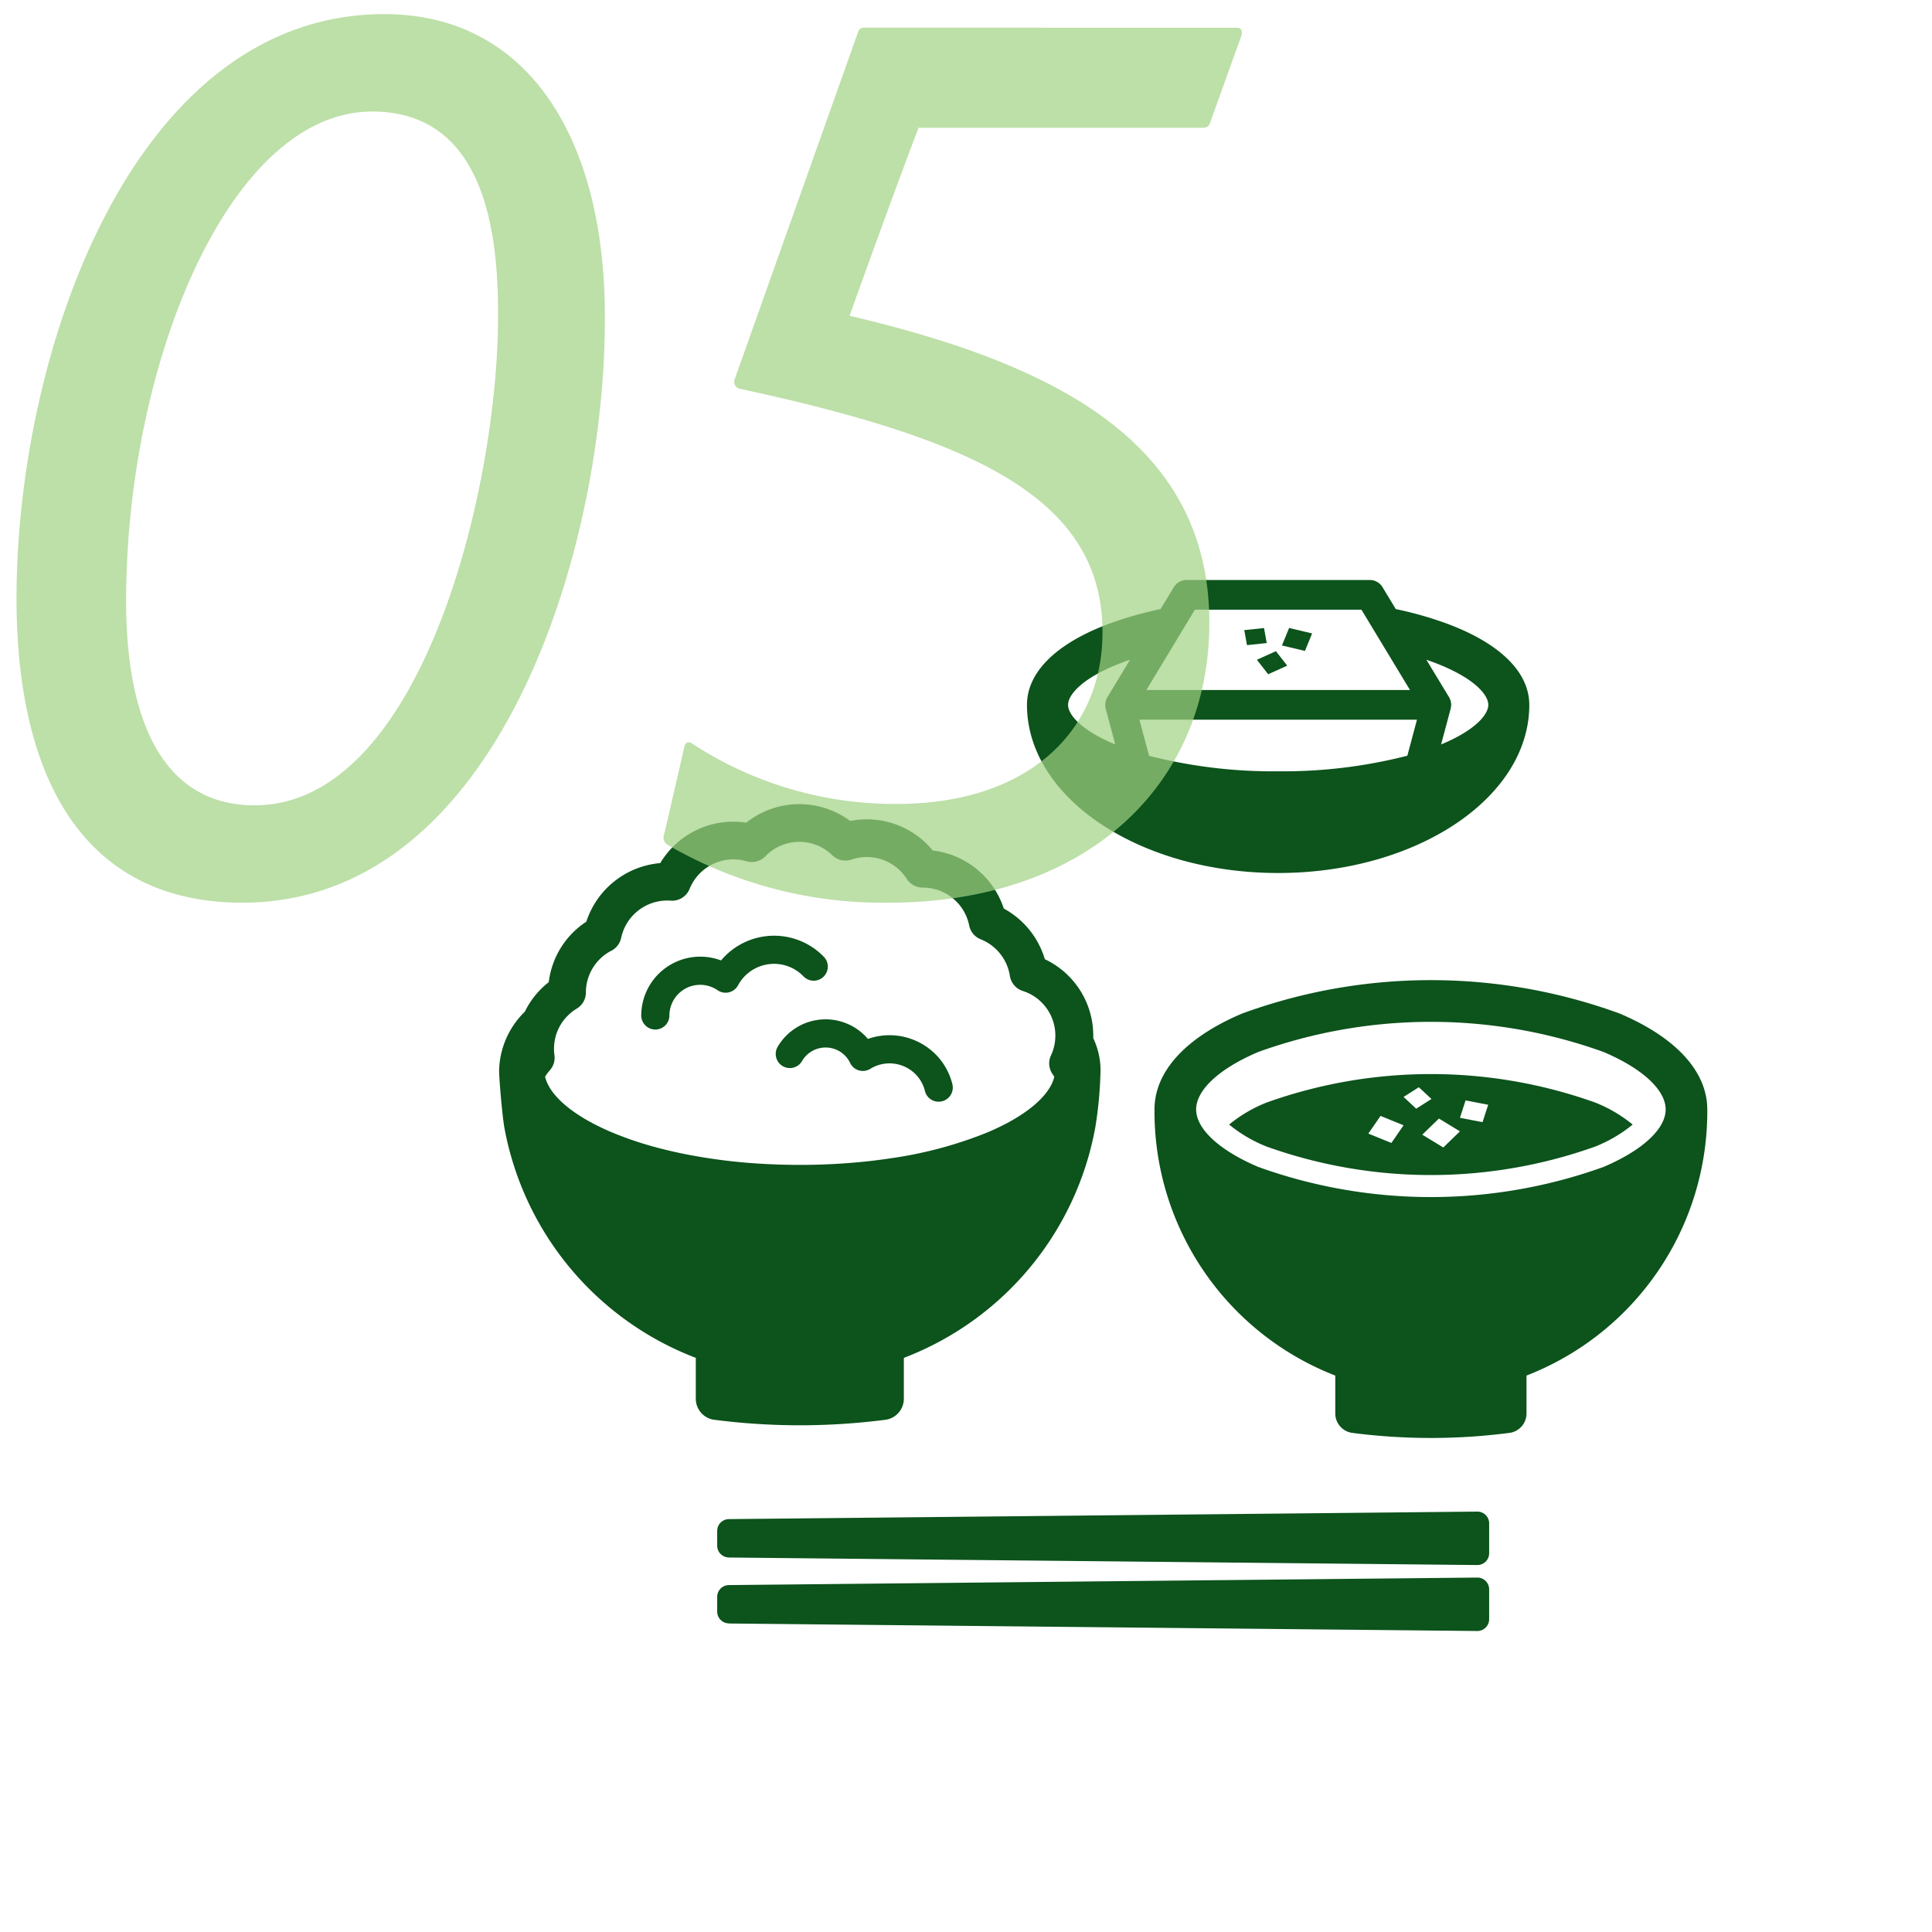
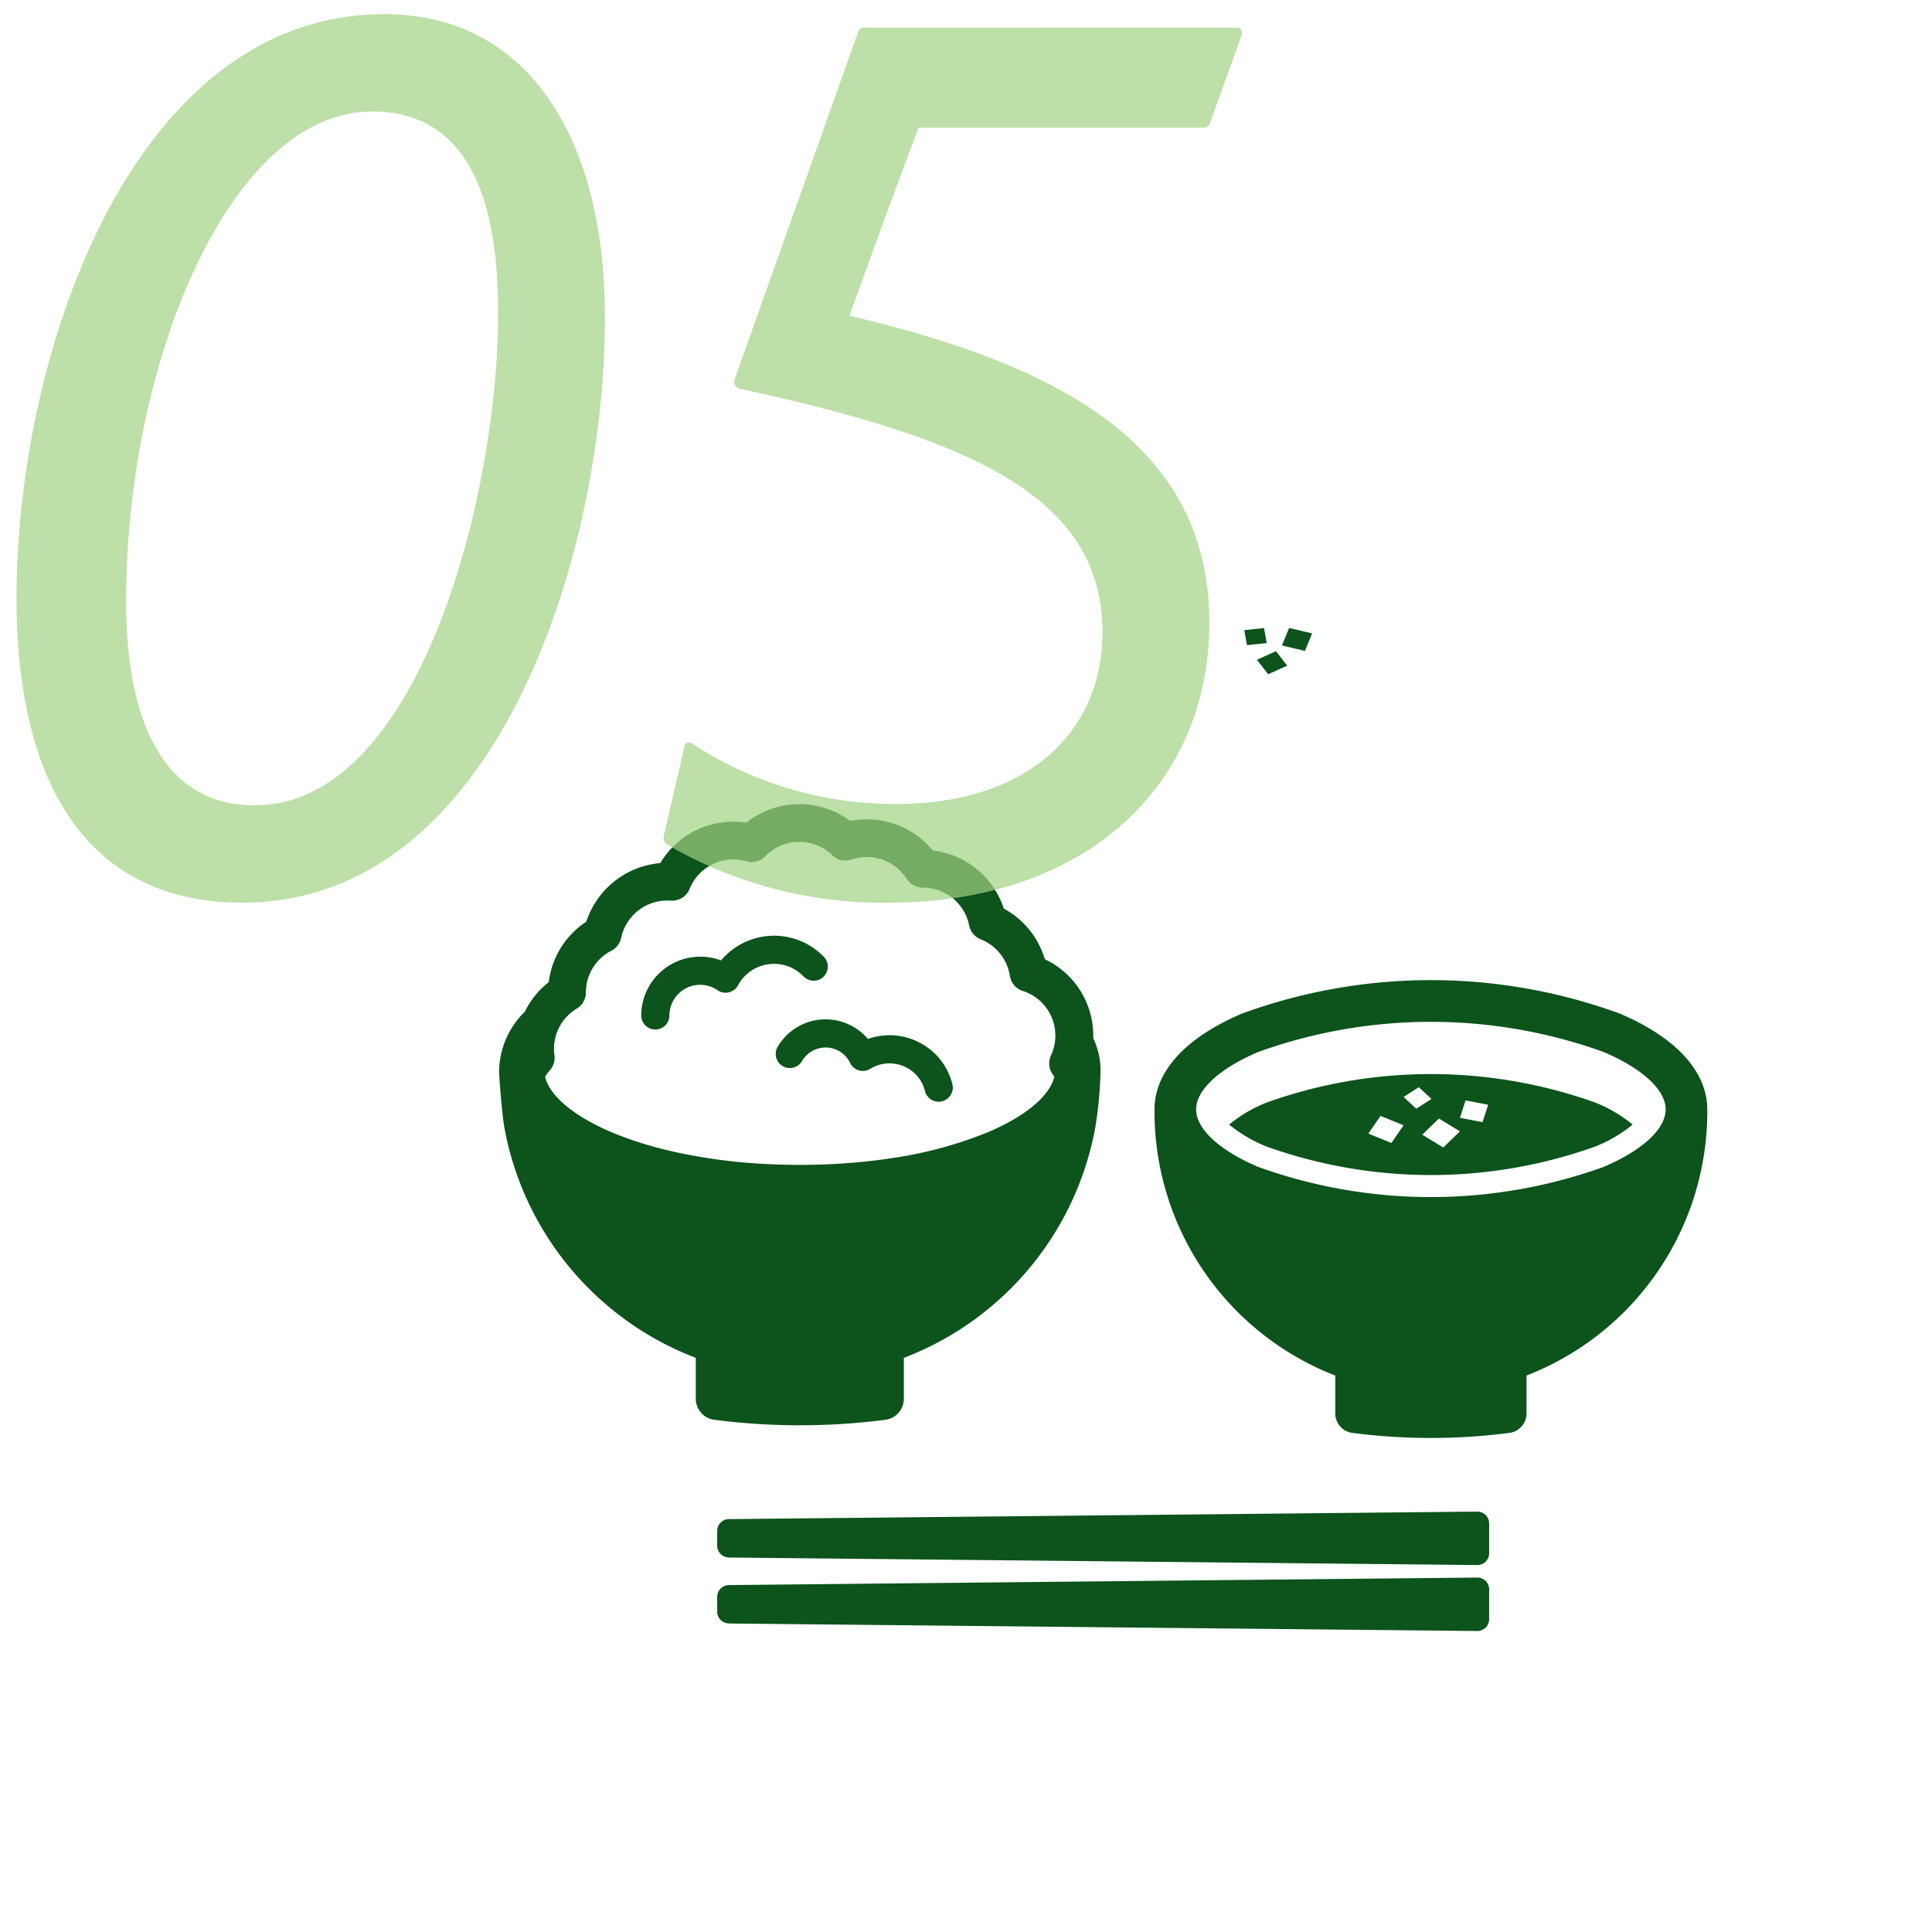
<svg xmlns="http://www.w3.org/2000/svg" width="180" height="180" viewBox="0 0 180 180">
  <defs>
    <clipPath id="clip-path">
      <rect id="長方形_3354" data-name="長方形 3354" width="180" height="180" transform="translate(157 5197)" fill="none" stroke="#707070" stroke-width="1" />
    </clipPath>
    <clipPath id="clip-path-2">
      <rect id="長方形_3325" data-name="長方形 3325" width="112.563" height="97.918" fill="#0c531c" />
    </clipPath>
  </defs>
  <g id="マスクグループ_39" data-name="マスクグループ 39" transform="translate(-157 -5197)" clip-path="url(#clip-path)">
    <g id="グループ_2331" data-name="グループ 2331" transform="translate(203.5 5251.036)">
      <g id="グループ_2330" data-name="グループ 2330" clip-path="url(#clip-path-2)">
        <path id="パス_1108" data-name="パス 1108" d="M56.035,130.538a7.02,7.02,0,0,0-.679-2.989c0-.078,0-.155,0-.233a7.862,7.862,0,0,0-4.511-7.125,7.935,7.935,0,0,0-3.823-4.72,7.934,7.934,0,0,0-6.619-5.408,7.932,7.932,0,0,0-7.693-2.751,7.935,7.935,0,0,0-9.681.158,7.93,7.93,0,0,0-8.016,3.766,7.953,7.953,0,0,0-6.887,5.458,7.859,7.859,0,0,0-3.5,5.635A7.827,7.827,0,0,0,2.4,125.076,7.916,7.916,0,0,0,0,130.538c0,.877.308,4.3.485,5.308a28.452,28.452,0,0,0,17.841,21.486v3.861a1.981,1.981,0,0,0,1.663,1.9,62.221,62.221,0,0,0,16.057,0,1.981,1.981,0,0,0,1.663-1.9v-3.861a28.452,28.452,0,0,0,17.84-21.486,37.466,37.466,0,0,0,.485-5.308M10.462,119.4a1.757,1.757,0,0,0,.91-1.2,4.4,4.4,0,0,1,4.3-3.477c.091,0,.192,0,.317.013a1.763,1.763,0,0,0,1.761-1.1,4.4,4.4,0,0,1,5.3-2.572,1.767,1.767,0,0,0,1.762-.468,4.4,4.4,0,0,1,6.229-.095,1.766,1.766,0,0,0,1.8.405,4.4,4.4,0,0,1,5.135,1.8,1.78,1.78,0,0,0,1.535.815,4.393,4.393,0,0,1,4.285,3.524,1.758,1.758,0,0,0,1.076,1.291,4.4,4.4,0,0,1,2.528,2.651,4.3,4.3,0,0,1,.187.751,1.758,1.758,0,0,0,1.2,1.409,4.363,4.363,0,0,1,3.037,4.045c0,.04,0,.08,0,.121a4.32,4.32,0,0,1-.4,1.824l-.008.019a1.752,1.752,0,0,0,.161,1.759c.053.075.1.151.15.228-.425,1.792-2.684,3.688-6.226,5.181a38.229,38.229,0,0,1-9.027,2.416q-1.212.183-2.471.313a58.657,58.657,0,0,1-6,.3q-1.11,0-2.2-.041-.708-.025-1.407-.067a51.916,51.916,0,0,1-7.369-.957q-1.278-.265-2.481-.592a32.228,32.228,0,0,1-4.036-1.375c-3.544-1.494-5.8-3.391-6.227-5.183a4.379,4.379,0,0,1,.446-.6,1.752,1.752,0,0,0,.428-1.4,4.432,4.432,0,0,1-.043-.6c0-.068,0-.135.007-.2a4.327,4.327,0,0,1,1.291-2.905,4.467,4.467,0,0,1,.825-.641,1.756,1.756,0,0,0,.85-1.5c0-.008,0-.015,0-.024a4.381,4.381,0,0,1,2.364-3.866" transform="translate(0 -84.859)" fill="#0c531c" />
        <path id="パス_1109" data-name="パス 1109" d="M68.369,176.565a1.314,1.314,0,0,1-1.316-1.312,5.5,5.5,0,0,1,7.436-5.126,6.454,6.454,0,0,1,9.582-.336,1.314,1.314,0,0,1-1.9,1.819,3.814,3.814,0,0,0-6.1.835,1.318,1.318,0,0,1-1.906.457,2.865,2.865,0,0,0-4.487,2.351,1.314,1.314,0,0,1-1.316,1.312" transform="translate(-53.811 -134.681)" fill="#0c531c" />
        <path id="パス_1110" data-name="パス 1110" d="M145.647,214.971a1.316,1.316,0,0,1-1.276-1,3.364,3.364,0,0,0-1.6-2.12,3.411,3.411,0,0,0-3.491.056,1.318,1.318,0,0,1-1.881-.552,2.512,2.512,0,0,0-1.021-1.1,2.54,2.54,0,0,0-3.458.928,1.315,1.315,0,0,1-2.281-1.309,5.175,5.175,0,0,1,8.421-.754,6.041,6.041,0,0,1,5.024.458,5.964,5.964,0,0,1,2.844,3.76,1.315,1.315,0,0,1-1.278,1.629" transform="translate(-104.697 -166.362)" fill="#0c531c" />
        <path id="パス_1111" data-name="パス 1111" d="M378.5,235.745a45.494,45.494,0,0,0-30.563,0,13.026,13.026,0,0,0-3.515,2.06,13.04,13.04,0,0,0,3.515,2.06,45.492,45.492,0,0,0,30.563,0,13.035,13.035,0,0,0,3.515-2.06,13.035,13.035,0,0,0-3.515-2.06m-18.962,3.775-2.147-.873L358.526,237l2.147.873Zm1.135-4.286,1.421-.906,1.177,1.093-1.421.906Zm3.7,4.708-1.957-1.193,1.551-1.505,1.957,1.193Zm3.657-2.361-2.106-.405.526-1.62,2.106.405Z" transform="translate(-276.405 -187.069)" fill="#0c531c" />
        <path id="パス_1112" data-name="パス 1112" d="M360.709,200.835c0-3.529-2.9-6.7-8.157-8.935a51.256,51.256,0,0,0-35.187,0c-5.26,2.232-8.157,5.405-8.157,8.935a26.4,26.4,0,0,0,16.843,24.793V229.2a1.829,1.829,0,0,0,1.529,1.76,56.851,56.851,0,0,0,14.758,0,1.829,1.829,0,0,0,1.529-1.76v-3.573a26.4,26.4,0,0,0,16.843-24.793m-41.831-5.357a47.485,47.485,0,0,1,32.161,0c3.626,1.539,5.791,3.542,5.791,5.357s-2.165,3.818-5.791,5.357a47.485,47.485,0,0,1-32.161,0c-3.626-1.539-5.791-3.541-5.791-5.357s2.165-3.817,5.791-5.357" transform="translate(-248.146 -151.505)" fill="#0c531c" />
        <path id="パス_1113" data-name="パス 1113" d="M103.984,443.782a1.1,1.1,0,0,1-1.091-1.1v-1.374a1.1,1.1,0,0,1,1.091-1.1l69.731-.7a1.1,1.1,0,0,1,1.1,1.1v2.779a1.1,1.1,0,0,1-1.1,1.1l-69.731-.7" transform="translate(-82.574 -352.712)" fill="#0c531c" fill-rule="evenodd" />
        <path id="パス_1114" data-name="パス 1114" d="M103.984,474.9a1.1,1.1,0,0,1-1.091-1.1V472.43a1.1,1.1,0,0,1,1.091-1.1l69.731-.7a1.1,1.1,0,0,1,1.1,1.1v2.779a1.1,1.1,0,0,1-1.1,1.1l-69.731-.7" transform="translate(-82.574 -377.688)" fill="#0c531c" fill-rule="evenodd" />
        <path id="パス_1115" data-name="パス 1115" d="M353.647,24.068l-1.842.193-.254-1.4,1.842-.193Z" transform="translate(-282.127 -18.191)" fill="#0c531c" />
        <path id="パス_1116" data-name="パス 1116" d="M360.335,34.934l-1.774.8-1.051-1.349,1.774-.8Z" transform="translate(-286.909 -26.952)" fill="#0c531c" />
        <path id="パス_1117" data-name="パス 1117" d="M371.475,24.8l-2.143-.508.667-1.63,2.143.508Z" transform="translate(-296.396 -18.191)" fill="#0c531c" />
-         <path id="パス_1118" data-name="パス 1118" d="M288.33,4.12a34.281,34.281,0,0,0-4.917-1.41L282.178.667A1.382,1.382,0,0,0,280.995,0H263.922a1.383,1.383,0,0,0-1.183.667L261.5,2.711a34.291,34.291,0,0,0-4.917,1.41c-4.855,1.831-7.529,4.5-7.529,7.513,0,8.652,10.476,15.666,23.4,15.666s23.4-7.014,23.4-15.666c0-3.014-2.674-5.682-7.53-7.513M264.7,2.765h15.514l4.524,7.486H260.178Zm-8.35,8.983c0,.021,0,.042.006.064.005.039.013.077.022.116,0,.018.006.035.011.053l0,.011.893,3.331c-3.236-1.341-4.4-2.805-4.4-3.689,0-.941,1.325-2.54,5.059-3.948q.349-.132.713-.256l-2.108,3.489,0,0a1.4,1.4,0,0,0-.079.154c-.007.016-.012.033-.019.049-.015.037-.029.074-.04.112-.006.021-.011.043-.017.064s-.016.068-.022.1-.007.045-.01.068-.007.069-.008.1,0,.045,0,.068,0,.071.006.107m28.135,4.632a46.766,46.766,0,0,1-12.028,1.452A46.774,46.774,0,0,1,260.43,16.38l-.9-3.364h25.859Zm3.146-1.057.893-3.331s0-.007,0-.011.007-.035.011-.053c.008-.039.016-.077.021-.116,0-.021,0-.042.006-.064s.005-.071.005-.107,0-.045,0-.067,0-.069-.008-.1-.006-.046-.01-.068-.013-.068-.022-.1-.01-.043-.017-.064c-.011-.038-.025-.074-.04-.111-.007-.017-.012-.034-.019-.05a1.383,1.383,0,0,0-.079-.154v0L286.264,7.43q.364.125.713.256c3.734,1.408,5.059,3.007,5.059,3.948,0,.884-1.169,2.347-4.4,3.689" transform="translate(-199.873)" fill="#0c531c" />
      </g>
    </g>
    <path id="パス_1223" data-name="パス 1223" d="M38.178-72.45C48.384-72.45,49.9-61.74,49.9-53.8c.126,16.128-7.056,45.99-22.68,45.99-8.19,0-11.97-7.308-11.97-19.026C15.246-48.888,24.822-72.45,38.178-72.45ZM26.082,1.26c24.066,0,33.894-33.39,33.768-54.684,0-16.38-7.056-28.1-20.538-28.1-23.436,0-34.272,31.5-34.272,54.432C5.04-10.08,11.466,1.26,26.082,1.26Zm57.96-81.522c-.378,0-.5.126-.63.5L71.946-47.5a.666.666,0,0,0,.5.882C94-41.958,106.218-36.54,106.218-23.94c0,9.45-7.182,16-19.152,16a34.437,34.437,0,0,1-19.152-5.67c-.252-.126-.5-.126-.63.252l-1.89,8.19a.823.823,0,0,0,.252,1.008A39.854,39.854,0,0,0,86.31,1.26c18.27,0,29.862-10.836,29.862-26.082,0-16.758-14.238-24.066-33.516-28.6,1.386-3.906,4.914-13.608,6.426-17.514h26.46c.378,0,.63-.126.756-.63l2.9-8.064c0-.378,0-.63-.5-.63Z" transform="translate(153.5 5279.841)" fill="#a1d183" opacity="0.702" />
  </g>
</svg>